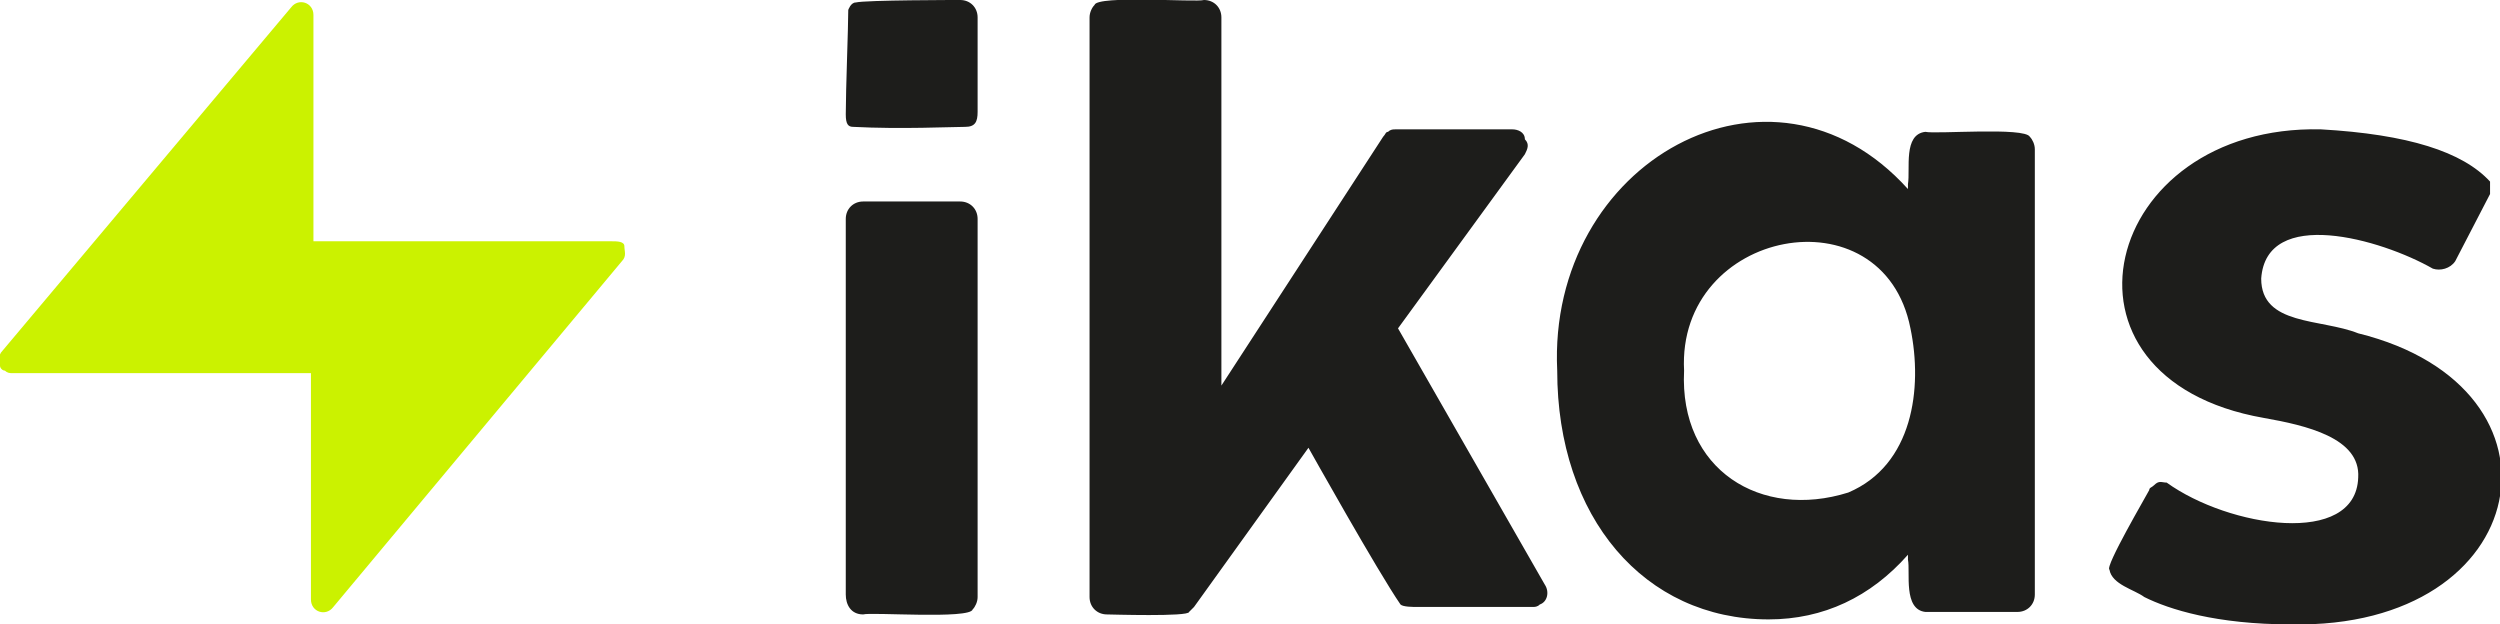
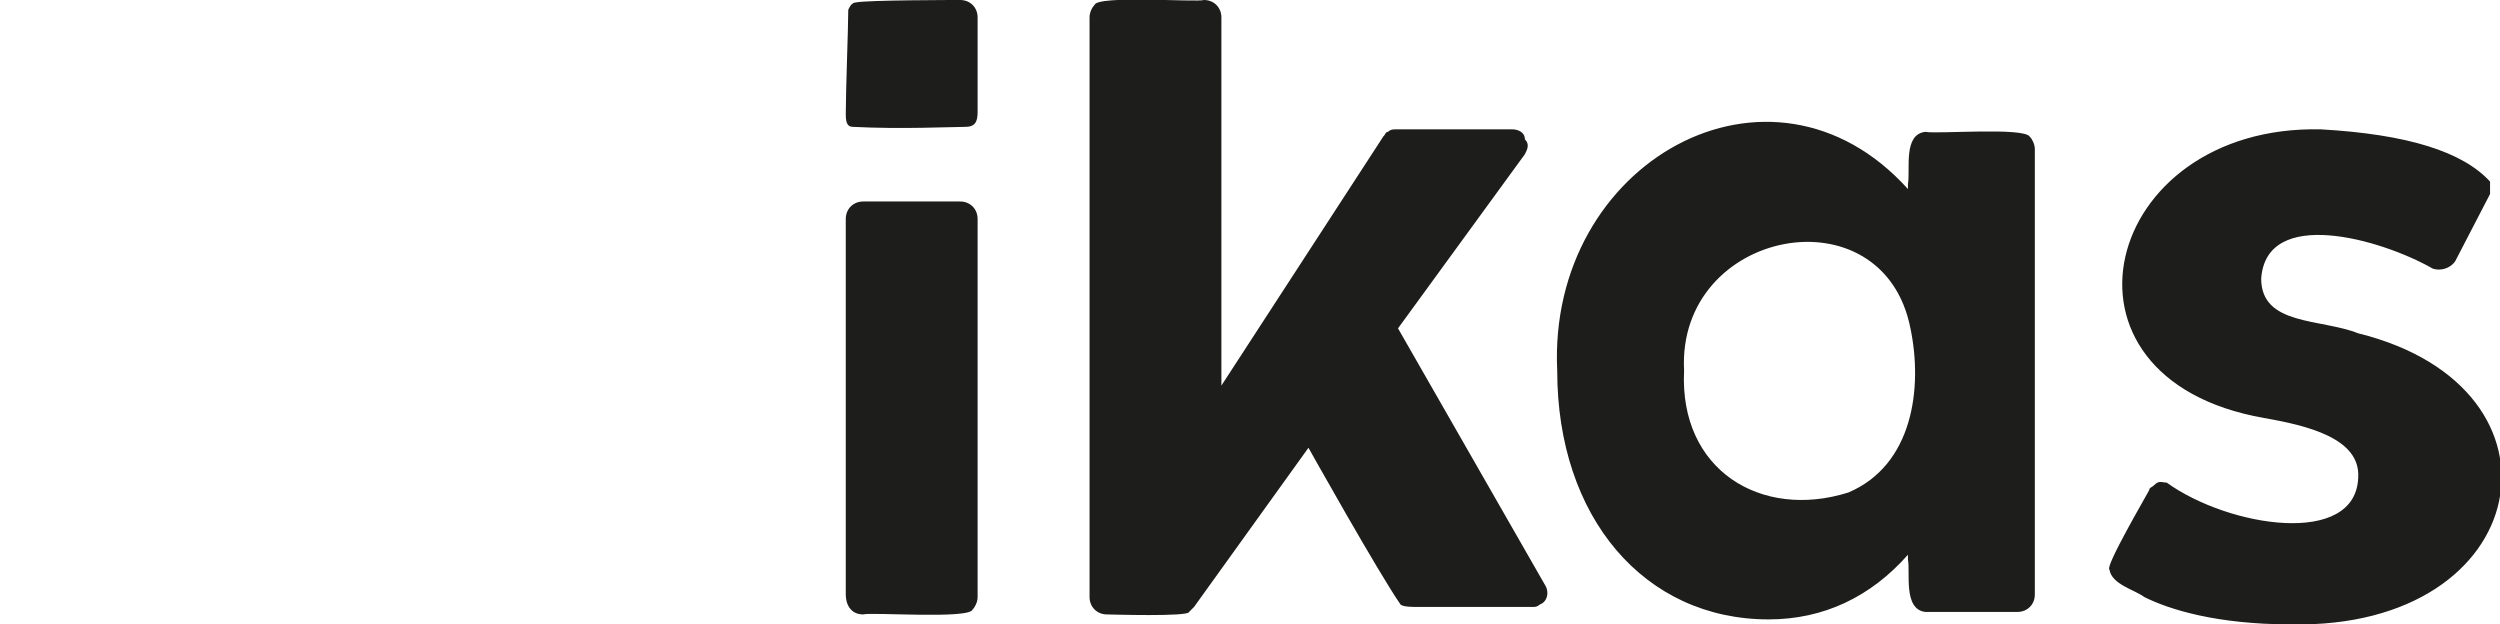
<svg xmlns="http://www.w3.org/2000/svg" xml:space="preserve" id="katman_1" x="0" y="0" style="enable-background:new 0 0 100.5 25.1" version="1.1" viewBox="0 0 100.5 25.1">
  <style>.st1{fill:#1d1d1b}</style>
-   <path d="M24.6 9.7h-12V.6c0-.5-.6-.7-.9-.3L.1 14.1c-.2.2-.1.4-.1.6 0 .1.1.2.2.2.1.1.2.1.3.1h12v9.1c0 .5.6.7.9.3L25 10.5c.2-.2.1-.4.1-.6 0-.2-.3-.2-.5-.2z" style="fill:#cbf200" />
  <path d="M34 23.9V8.8c0-.4.3-.7.7-.7h3.9c.4 0 .7.3.7.7V24c0 .2-.1.4-.2.5-.1.4-4.1.1-4.4.2-.5 0-.7-.4-.7-.8zM38.6 0c-.1 0-3.8 0-4.2.1-.2 0-.3.3-.3.3 0 .7-.1 3.2-.1 4.2 0 .4.1.5.3.5 1.9.1 4 0 4.5 0 .4 0 .5-.2.5-.6V.7c0-.4-.3-.7-.7-.7zM62.1 23.5l-5.9-10.3 5.1-7c.1-.2.2-.4 0-.6 0-.3-.3-.4-.5-.4h-4.7c-.1 0-.2 0-.3.1-.1 0-.1.1-.2.2l-6.5 10V.7c0-.4-.3-.7-.7-.7-.3.1-4.3-.2-4.4.2-.1.1-.2.3-.2.5V24c0 .4.3.7.7.7.1 0 3.3.1 3.3-.1l.2-.2 4.6-6.4s2.8 5 3.7 6.3c.1.1.5.1.7.1h4.6c.1 0 .2 0 .3-.1.3-.1.4-.5.2-.8zM71.1 24.9c-5 0-8.5-4.1-8.5-10-.4-8.4 8.6-13.4 14.1-7.3v-.2c.1-.6-.2-2 .7-2.1.4.1 4-.2 4.2.2.1.1.2.3.2.5v17.9c0 .4-.3.7-.7.7h-3.7c-.9-.1-.6-1.6-.7-2.1v-.2c-1.5 1.7-3.4 2.6-5.6 2.6zm5.7-11.7c-1.1-5.6-9.4-4-9.1 1.7-.2 4 3.1 6 6.6 4.9 2.6-1.1 3-4.2 2.5-6.6zM92.1 25.1c-3 0-4.9-.6-5.9-1.1-.4-.3-1.3-.5-1.4-1.1-.2-.1 1.5-3 1.6-3.2 0-.1.1-.1.2-.2.2-.2.3-.1.5-.1 2.5 1.8 7.6 2.6 7.7-.2.1-1.6-2.1-2.1-3.8-2.4-9.1-1.6-6.5-11.8 2.3-11.6 3.5.2 5.7.9 6.8 2.1v.5l-1.4 2.7c-.2.3-.6.4-.9.3-2.1-1.2-6.7-2.5-6.9.4 0 1.9 2.4 1.6 3.9 2.2 8.9 2.2 7.1 11.9-2.7 11.7z" class="st1" />
</svg>